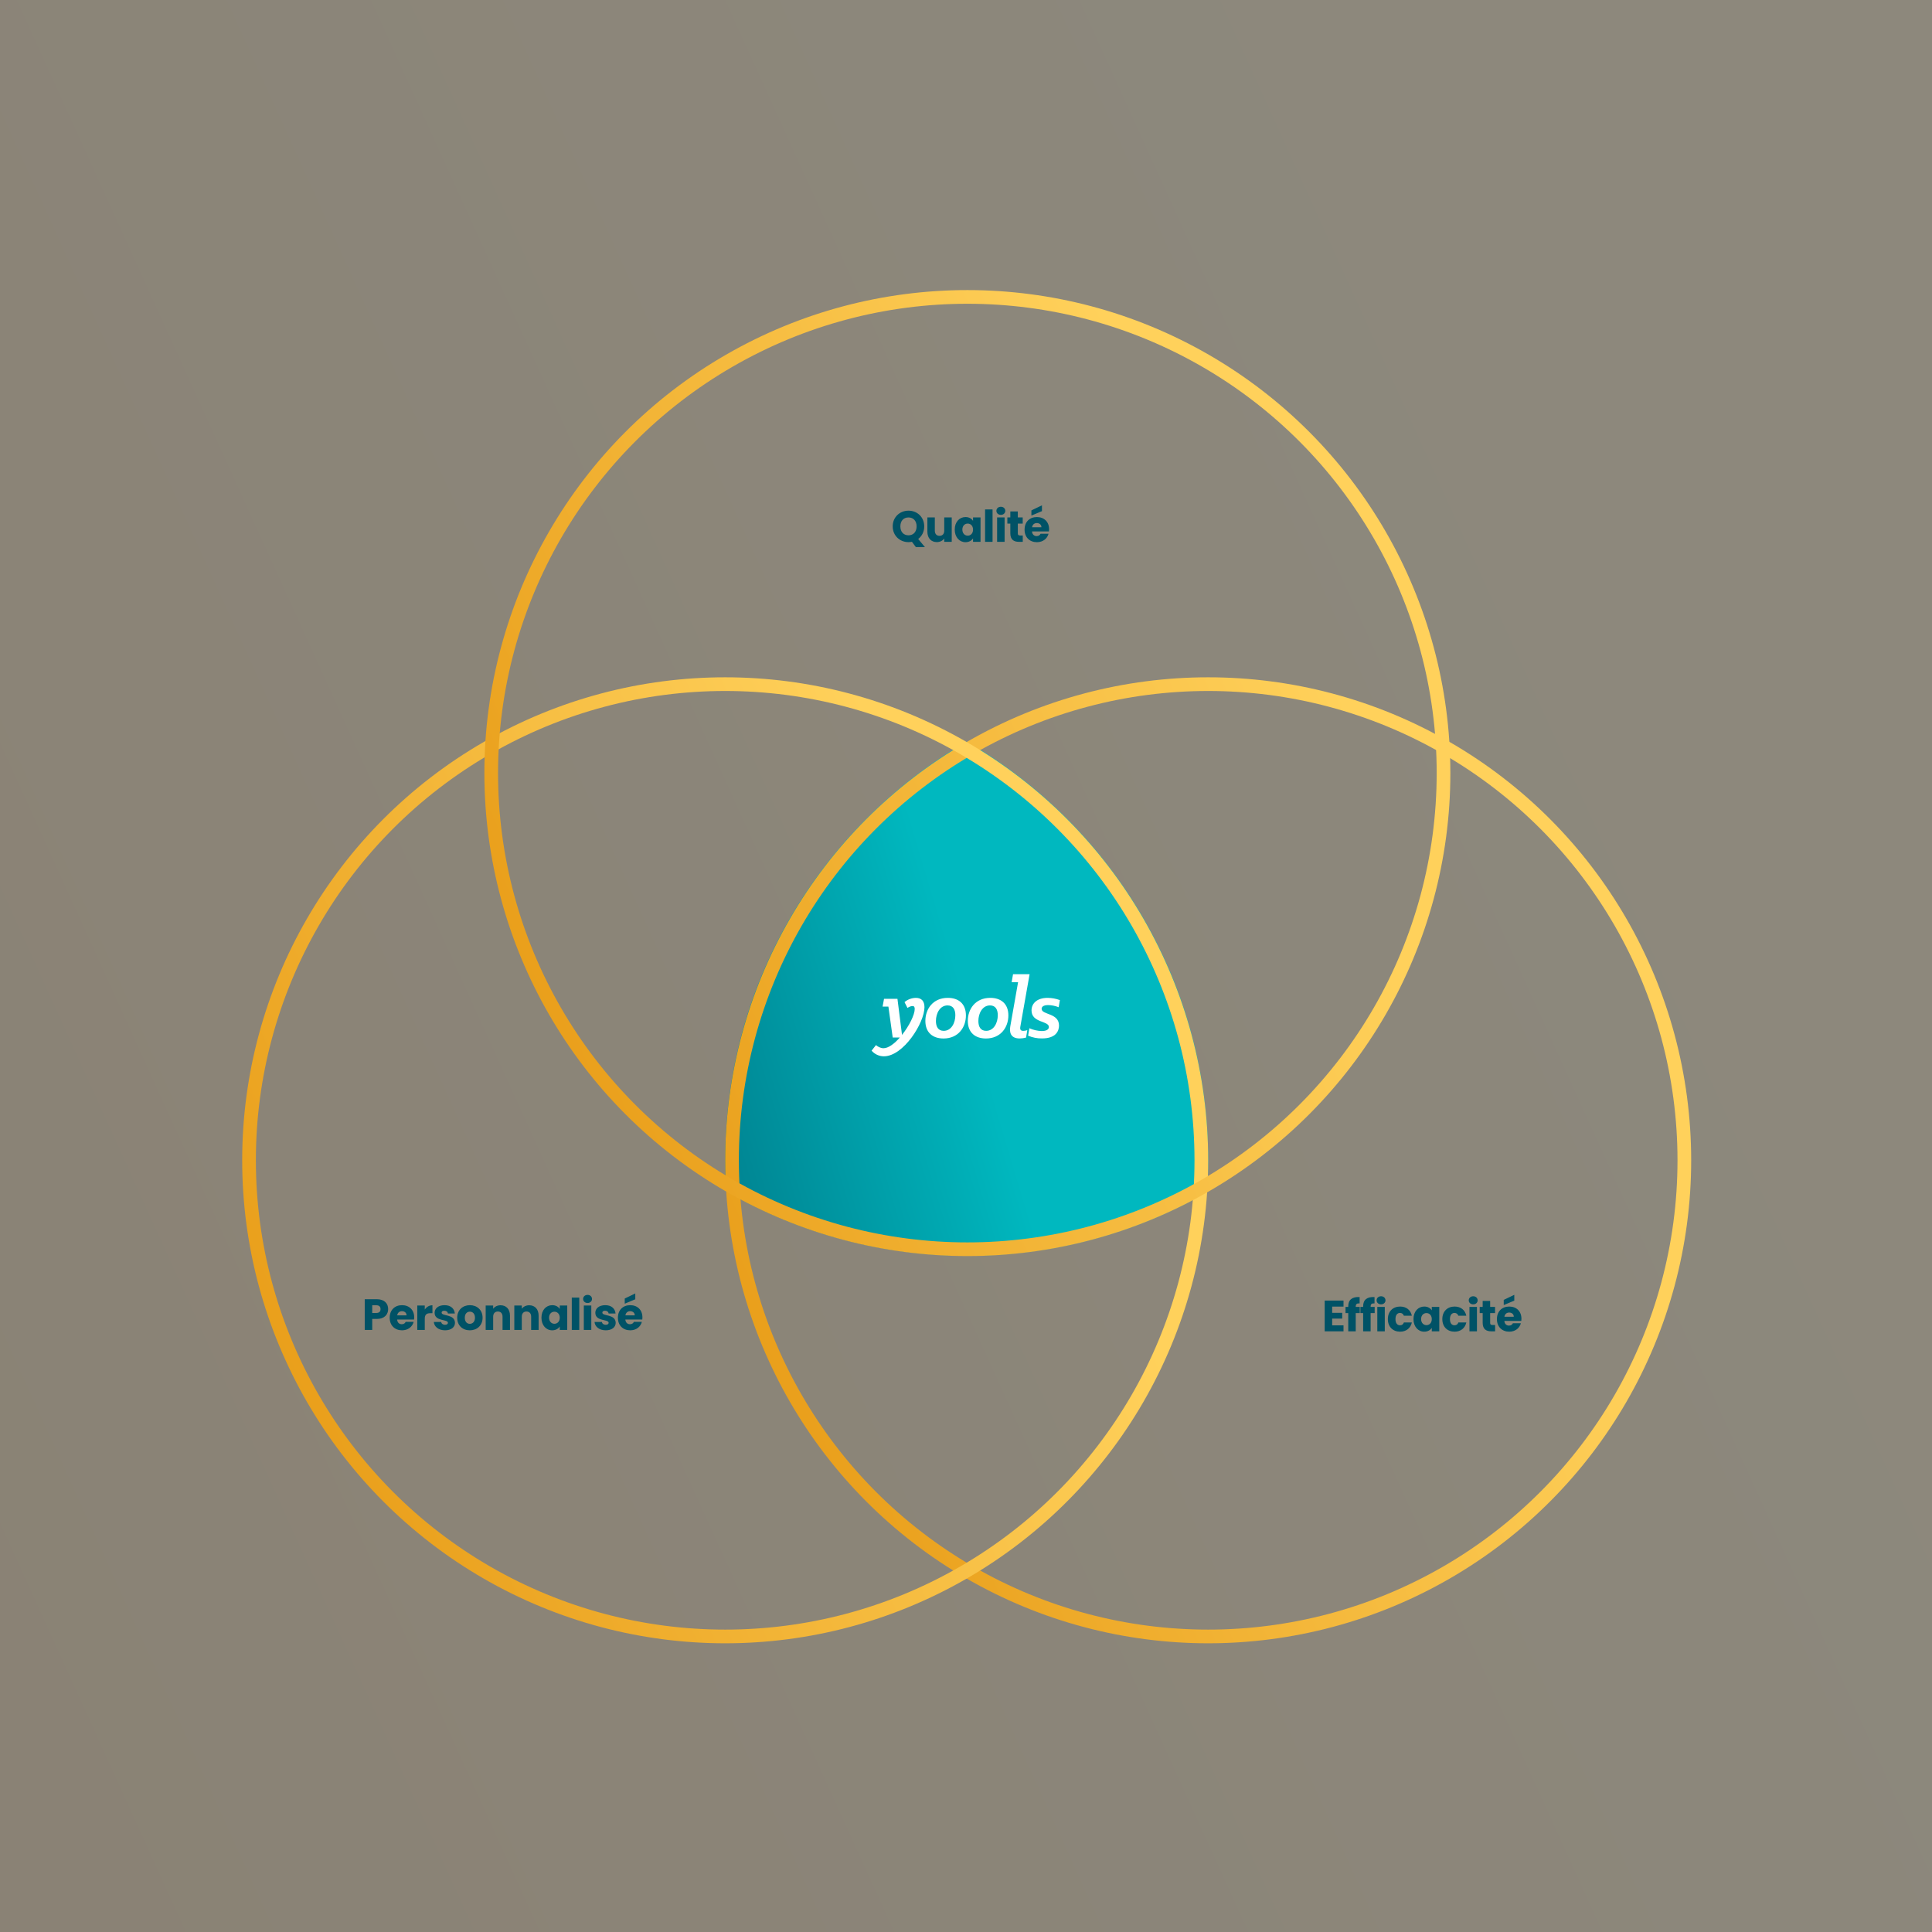
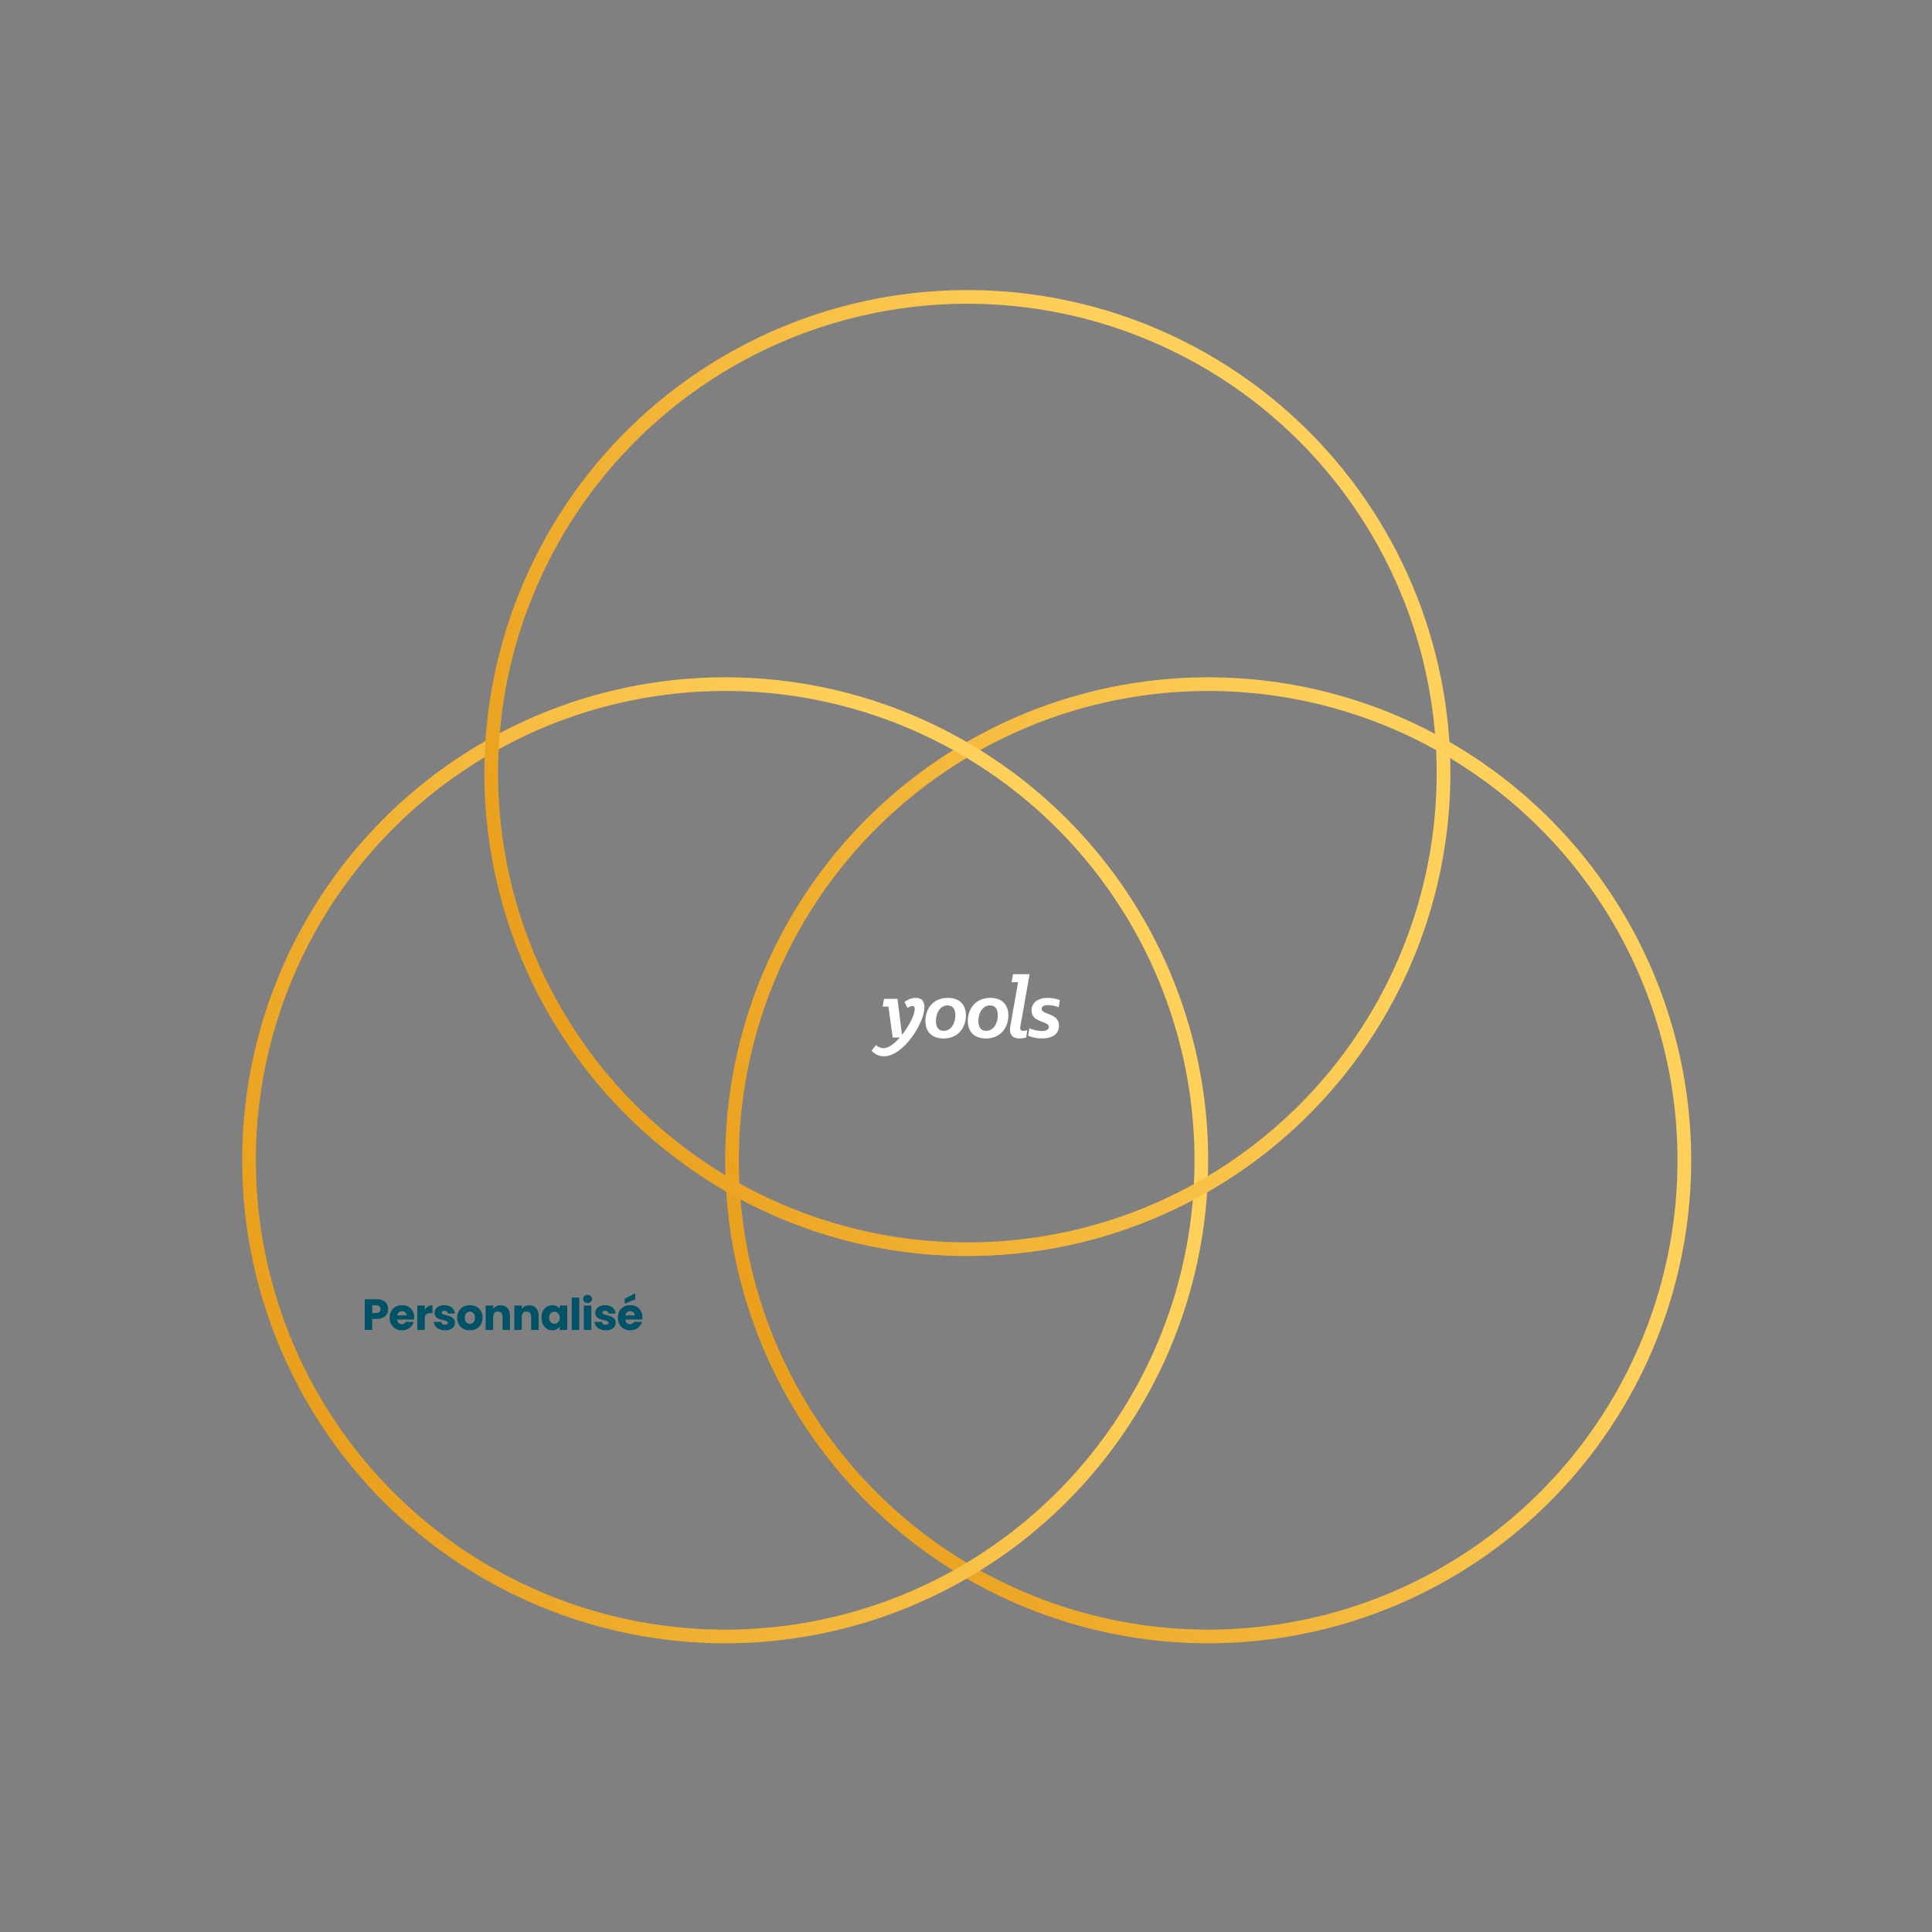
<svg xmlns="http://www.w3.org/2000/svg" width="1412" height="1412" viewBox="0 0 1412 1412" fill="none">
  <rect x="0" y="0" width="1412" height="1412" fill="#808080" stroke="none" />
-   <rect opacity="0.1" width="1412" height="1412" fill="url(#paint0_linear_1101_513)" />
-   <path fill-rule="evenodd" clip-rule="evenodd" d="M530.731 870.684C530.246 863.11 530 855.471 530 847.775C530 717.115 600.988 603.035 706.5 542C812.012 603.035 883 717.115 883 847.775C883 855.674 882.741 863.512 882.23 871.281C830.596 900.864 770.773 917.775 707 917.775C642.799 917.775 582.601 900.636 530.731 870.684Z" fill="url(#paint1_linear_1101_513)" />
  <circle cx="883" cy="848" r="348" stroke="url(#paint2_linear_1101_513)" stroke-width="10" />
  <circle cx="530" cy="848" r="348" stroke="url(#paint3_linear_1101_513)" stroke-width="10" />
  <circle cx="707" cy="565" r="348" stroke="url(#paint4_linear_1101_513)" stroke-width="10" />
  <path d="M649.291 735.677H645.04L646.092 729.986H655.902L659.237 756.343C664.465 749.803 668.523 741.626 668.523 737.426C668.523 735.9 668.06 735.27 666.886 735.27C665.579 735.27 664.206 735.987 663.224 736.643L661.063 732.392C663.38 730.454 666.286 729.36 669.306 729.29C673.557 729.29 675.647 731.71 675.647 736.16C675.647 747.408 660.346 772 645.96 772C644.259 771.993 642.578 771.621 641.033 770.91C639.487 770.199 638.112 769.164 637 767.876L640.204 763.808C641.444 764.855 643.473 766.096 645.696 766.096C649.357 766.096 653.74 762.694 657.666 758.25H652.434L649.291 735.677Z" fill="white" />
  <path d="M676.303 746.137C676.303 737.426 681.861 729.29 692.718 729.29C700.631 729.29 705.94 733.673 705.94 742.109C705.94 750.81 700.382 758.982 689.525 758.982C681.602 758.956 676.303 754.573 676.303 746.137ZM698.21 742.002C698.21 737.817 696.578 734.807 692.52 734.807C686.896 734.807 684.023 740.696 684.023 746.188C684.023 750.373 685.655 753.383 689.708 753.383C695.332 753.398 698.21 747.51 698.21 742.002Z" fill="white" />
  <path d="M707.328 746.137C707.328 737.426 712.886 729.29 723.743 729.29C731.656 729.29 736.965 733.673 736.965 742.109C736.965 750.81 731.406 758.982 720.55 758.982C712.622 758.956 707.328 754.573 707.328 746.137ZM729.235 742.002C729.235 737.817 727.598 734.807 723.545 734.807C717.921 734.807 715.042 740.696 715.042 746.188C715.042 750.373 716.68 753.383 720.733 753.383C726.357 753.398 729.235 747.51 729.235 742.002Z" fill="white" />
  <path d="M738.378 750.063L744.068 717.823H739.359L740.376 712H752.479L745.701 750.388C745.309 752.681 746.158 753.398 747.857 753.398C748.859 753.393 749.855 753.222 750.801 752.89L749.886 758.321C748.374 758.723 746.818 758.936 745.253 758.957C738.642 758.957 737.59 754.573 738.378 750.063Z" fill="white" />
  <path d="M751.406 756.927L752.327 751.502C755.175 752.753 758.238 753.443 761.348 753.536C765.34 753.536 766.58 752.01 766.58 750.591C766.58 745.949 753.893 747.647 753.893 738.494C753.898 733.515 757.686 729.29 765.731 729.29C768.767 729.325 771.775 729.878 774.625 730.927L773.73 736.134C771.301 735.161 768.718 734.629 766.102 734.563C762.309 734.563 761.266 736.002 761.266 737.309C761.266 741.825 773.979 740.187 773.979 749.513C773.979 753.114 772.083 758.931 761.551 758.931C758.066 758.982 754.61 758.3 751.406 756.927Z" fill="white" />
  <path d="M272.038 959.584H275.014C277.19 959.584 278.118 958.496 278.118 956.768C278.118 955.04 277.19 953.952 275.014 953.952H272.038V959.584ZM283.686 956.768C283.686 960.48 281.158 963.936 275.43 963.936H272.038V972H266.566V949.536H275.43C280.934 949.536 283.686 952.64 283.686 956.768ZM293.767 958.272C291.975 958.272 290.599 959.36 290.279 961.344H297.127C297.127 959.392 295.591 958.272 293.767 958.272ZM302.311 966.08C301.447 969.568 298.279 972.256 293.831 972.256C288.583 972.256 284.807 968.736 284.807 963.072C284.807 957.408 288.519 953.888 293.831 953.888C299.047 953.888 302.727 957.344 302.727 962.784C302.727 963.296 302.695 963.84 302.631 964.384H290.247C290.439 966.72 291.879 967.808 293.639 967.808C295.175 967.808 296.039 967.04 296.487 966.08H302.311ZM310.446 963.712V972H304.974V954.144H310.446V957.12C311.694 955.232 313.646 953.952 316.046 953.952V959.744H314.542C311.95 959.744 310.446 960.64 310.446 963.712ZM332.517 966.816C332.517 969.92 329.765 972.256 325.285 972.256C320.517 972.256 317.317 969.6 317.061 966.144H322.469C322.597 967.392 323.717 968.224 325.221 968.224C326.629 968.224 327.365 967.584 327.365 966.784C327.365 963.904 317.637 965.984 317.637 959.424C317.637 956.384 320.229 953.888 324.901 953.888C329.509 953.888 332.069 956.448 332.421 959.968H327.365C327.205 958.752 326.277 957.952 324.741 957.952C323.461 957.952 322.757 958.464 322.757 959.328C322.757 962.176 332.421 960.16 332.517 966.816ZM352.697 963.072C352.697 968.736 348.601 972.256 343.353 972.256C338.105 972.256 334.137 968.736 334.137 963.072C334.137 957.408 338.201 953.888 343.417 953.888C348.665 953.888 352.697 957.408 352.697 963.072ZM339.705 963.072C339.705 966.08 341.369 967.52 343.353 967.52C345.305 967.52 347.129 966.08 347.129 963.072C347.129 960.032 345.337 958.624 343.417 958.624C341.433 958.624 339.705 960.032 339.705 963.072ZM367.28 972V962.304C367.28 959.872 365.936 958.528 363.856 958.528C361.776 958.528 360.432 959.872 360.432 962.304V972H354.96V954.144H360.432V956.512C361.52 955.008 363.44 953.952 365.84 953.952C369.968 953.952 372.72 956.768 372.72 961.568V972H367.28ZM388.203 972V962.304C388.203 959.872 386.859 958.528 384.779 958.528C382.699 958.528 381.355 959.872 381.355 962.304V972H375.883V954.144H381.355V956.512C382.443 955.008 384.363 953.952 386.763 953.952C390.891 953.952 393.643 956.768 393.643 961.568V972H388.203ZM395.717 963.04C395.717 957.408 399.205 953.888 403.589 953.888C406.245 953.888 408.133 955.104 409.093 956.672V954.144H414.565V972H409.093V969.472C408.101 971.04 406.213 972.256 403.557 972.256C399.205 972.256 395.717 968.672 395.717 963.04ZM409.093 963.072C409.093 960.224 407.269 958.656 405.189 958.656C403.141 958.656 401.285 960.192 401.285 963.04C401.285 965.888 403.141 967.488 405.189 967.488C407.269 967.488 409.093 965.92 409.093 963.072ZM417.884 972V948.32H423.356V972H417.884ZM426.682 972V954.144H432.154V972H426.682ZM429.434 952.288C427.482 952.288 426.17 950.976 426.17 949.344C426.17 947.68 427.482 946.368 429.434 946.368C431.354 946.368 432.666 947.68 432.666 949.344C432.666 950.976 431.354 952.288 429.434 952.288ZM449.975 966.816C449.975 969.92 447.223 972.256 442.743 972.256C437.975 972.256 434.775 969.6 434.519 966.144H439.927C440.055 967.392 441.175 968.224 442.679 968.224C444.087 968.224 444.823 967.584 444.823 966.784C444.823 963.904 435.095 965.984 435.095 959.424C435.095 956.384 437.687 953.888 442.359 953.888C446.967 953.888 449.527 956.448 449.879 959.968H444.823C444.663 958.752 443.735 957.952 442.199 957.952C440.919 957.952 440.215 958.464 440.215 959.328C440.215 962.176 449.879 960.16 449.975 966.816ZM460.555 958.272C458.763 958.272 457.387 959.36 457.067 961.344H463.915C463.915 959.392 462.379 958.272 460.555 958.272ZM469.099 966.08C468.235 969.568 465.067 972.256 460.619 972.256C455.371 972.256 451.595 968.736 451.595 963.072C451.595 957.408 455.307 953.888 460.619 953.888C465.835 953.888 469.515 957.344 469.515 962.784C469.515 963.296 469.483 963.84 469.419 964.384H457.035C457.227 966.72 458.667 967.808 460.427 967.808C461.963 967.808 462.827 967.04 463.275 966.08H469.099ZM456.587 949.024L464.299 945.312V949.568L456.587 952.8V949.024Z" fill="#005266" />
-   <path d="M981.905 950.536V954.92H973.617V959.464H980.945V963.688H973.617V968.616H981.905V973H968.145V950.536H981.905ZM985.362 973V959.688H983.378V955.144H985.362V954.632C985.362 949.96 988.242 947.656 993.682 947.944V952.584C991.57 952.456 990.834 953.096 990.834 954.984V955.144H993.778V959.688H990.834V973H985.362ZM996.253 973V959.688H994.269V955.144H996.253V954.632C996.253 949.96 999.133 947.656 1004.57 947.944V952.584C1002.46 952.456 1001.72 953.096 1001.72 954.984V955.144H1004.67V959.688H1001.72V973H996.253ZM1006.6 973V955.144H1012.07V973H1006.6ZM1009.35 953.288C1007.4 953.288 1006.09 951.976 1006.09 950.344C1006.09 948.68 1007.4 947.368 1009.35 947.368C1011.27 947.368 1012.58 948.68 1012.58 950.344C1012.58 951.976 1011.27 953.288 1009.35 953.288ZM1014.31 964.072C1014.31 958.44 1018.02 954.888 1023.27 954.888C1027.75 954.888 1030.92 957.352 1031.85 961.608H1026.02C1025.57 960.36 1024.68 959.56 1023.17 959.56C1021.22 959.56 1019.88 961.096 1019.88 964.072C1019.88 967.048 1021.22 968.584 1023.17 968.584C1024.68 968.584 1025.54 967.848 1026.02 966.536H1031.85C1030.92 970.664 1027.75 973.256 1023.27 973.256C1018.02 973.256 1014.31 969.736 1014.31 964.072ZM1033.04 964.04C1033.04 958.408 1036.53 954.888 1040.92 954.888C1043.57 954.888 1045.46 956.104 1046.42 957.672V955.144H1051.89V973H1046.42V970.472C1045.43 972.04 1043.54 973.256 1040.88 973.256C1036.53 973.256 1033.04 969.672 1033.04 964.04ZM1046.42 964.072C1046.42 961.224 1044.6 959.656 1042.52 959.656C1040.47 959.656 1038.61 961.192 1038.61 964.04C1038.61 966.888 1040.47 968.488 1042.52 968.488C1044.6 968.488 1046.42 966.92 1046.42 964.072ZM1054.12 964.072C1054.12 958.44 1057.84 954.888 1063.08 954.888C1067.56 954.888 1070.73 957.352 1071.66 961.608H1065.84C1065.39 960.36 1064.49 959.56 1062.99 959.56C1061.04 959.56 1059.69 961.096 1059.69 964.072C1059.69 967.048 1061.04 968.584 1062.99 968.584C1064.49 968.584 1065.36 967.848 1065.84 966.536H1071.66C1070.73 970.664 1067.56 973.256 1063.08 973.256C1057.84 973.256 1054.12 969.736 1054.12 964.072ZM1073.95 973V955.144H1079.42V973H1073.95ZM1076.7 953.288C1074.75 953.288 1073.43 951.976 1073.43 950.344C1073.43 948.68 1074.75 947.368 1076.7 947.368C1078.62 947.368 1079.93 948.68 1079.93 950.344C1079.93 951.976 1078.62 953.288 1076.7 953.288ZM1083.61 966.792V959.688H1081.43V955.144H1083.61V950.792H1089.08V955.144H1092.66V959.688H1089.08V966.856C1089.08 967.912 1089.53 968.36 1090.74 968.36H1092.7V973H1089.91C1086.2 973 1083.61 971.432 1083.61 966.792ZM1102.98 959.272C1101.18 959.272 1099.81 960.36 1099.49 962.344H1106.34C1106.34 960.392 1104.8 959.272 1102.98 959.272ZM1111.52 967.08C1110.66 970.568 1107.49 973.256 1103.04 973.256C1097.79 973.256 1094.02 969.736 1094.02 964.072C1094.02 958.408 1097.73 954.888 1103.04 954.888C1108.26 954.888 1111.94 958.344 1111.94 963.784C1111.94 964.296 1111.9 964.84 1111.84 965.384H1099.46C1099.65 967.72 1101.09 968.808 1102.85 968.808C1104.38 968.808 1105.25 968.04 1105.7 967.08H1111.52ZM1099.01 950.024L1106.72 946.312V950.568L1099.01 953.8V950.024Z" fill="#005266" />
-   <path d="M658.029 384.704C658.029 388.64 660.333 391.232 663.981 391.232C667.565 391.232 669.901 388.64 669.901 384.704C669.901 380.704 667.565 378.176 663.981 378.176C660.333 378.176 658.029 380.704 658.029 384.704ZM675.469 384.704C675.469 388.64 673.741 391.872 671.053 393.92L675.981 399.84H669.357L666.477 395.968C665.677 396.128 664.845 396.224 663.981 396.224C657.613 396.224 652.429 391.456 652.429 384.704C652.429 377.952 657.613 373.216 663.981 373.216C670.381 373.216 675.469 377.952 675.469 384.704ZM695.568 378.144V396H690.096V393.568C689.008 395.104 687.088 396.192 684.688 396.192C680.56 396.192 677.776 393.344 677.776 388.576V378.144H683.216V387.84C683.216 390.272 684.592 391.616 686.64 391.616C688.752 391.616 690.096 390.272 690.096 387.84V378.144H695.568ZM697.77 387.04C697.77 381.408 701.258 377.888 705.642 377.888C708.298 377.888 710.186 379.104 711.146 380.672V378.144H716.618V396H711.146V393.472C710.154 395.04 708.266 396.256 705.61 396.256C701.258 396.256 697.77 392.672 697.77 387.04ZM711.146 387.072C711.146 384.224 709.322 382.656 707.242 382.656C705.194 382.656 703.338 384.192 703.338 387.04C703.338 389.888 705.194 391.488 707.242 391.488C709.322 391.488 711.146 389.92 711.146 387.072ZM719.937 396V372.32H725.409V396H719.937ZM728.735 396V378.144H734.207V396H728.735ZM731.487 376.288C729.535 376.288 728.223 374.976 728.223 373.344C728.223 371.68 729.535 370.368 731.487 370.368C733.407 370.368 734.719 371.68 734.719 373.344C734.719 374.976 733.407 376.288 731.487 376.288ZM738.396 389.792V382.688H736.22V378.144H738.396V373.792H743.868V378.144H747.452V382.688H743.868V389.856C743.868 390.912 744.316 391.36 745.532 391.36H747.484V396H744.7C740.988 396 738.396 394.432 738.396 389.792ZM757.764 382.272C755.972 382.272 754.596 383.36 754.276 385.344H761.124C761.124 383.392 759.588 382.272 757.764 382.272ZM766.308 390.08C765.444 393.568 762.276 396.256 757.828 396.256C752.58 396.256 748.804 392.736 748.804 387.072C748.804 381.408 752.516 377.888 757.828 377.888C763.044 377.888 766.724 381.344 766.724 386.784C766.724 387.296 766.692 387.84 766.628 388.384H754.244C754.436 390.72 755.876 391.808 757.636 391.808C759.172 391.808 760.036 391.04 760.484 390.08H766.308ZM753.796 373.024L761.508 369.312V373.568L753.796 376.8V373.024Z" fill="#005266" />
  <defs>
    <linearGradient id="paint0_linear_1101_513" x1="1007.09" y1="251.751" x2="-516.514" y2="943.713" gradientUnits="userSpaceOnUse">
      <stop stop-color="#FFD15B" />
      <stop offset="1" stop-color="#E08A00" />
    </linearGradient>
    <linearGradient id="paint1_linear_1101_513" x1="705.929" y1="729.887" x2="318.203" y2="845.515" gradientUnits="userSpaceOnUse">
      <stop stop-color="#00B8BF" />
      <stop offset="1" stop-color="#005266" />
    </linearGradient>
    <linearGradient id="paint2_linear_1101_513" x1="1033.54" y1="620.875" x2="271.743" y2="966.856" gradientUnits="userSpaceOnUse">
      <stop stop-color="#FFD15B" />
      <stop offset="1" stop-color="#E08A00" />
    </linearGradient>
    <linearGradient id="paint3_linear_1101_513" x1="680.543" y1="620.875" x2="-81.257" y2="966.856" gradientUnits="userSpaceOnUse">
      <stop stop-color="#FFD15B" />
      <stop offset="1" stop-color="#E08A00" />
    </linearGradient>
    <linearGradient id="paint4_linear_1101_513" x1="857.543" y1="337.875" x2="95.743" y2="683.856" gradientUnits="userSpaceOnUse">
      <stop stop-color="#FFD15B" />
      <stop offset="1" stop-color="#E08A00" />
    </linearGradient>
  </defs>
</svg>